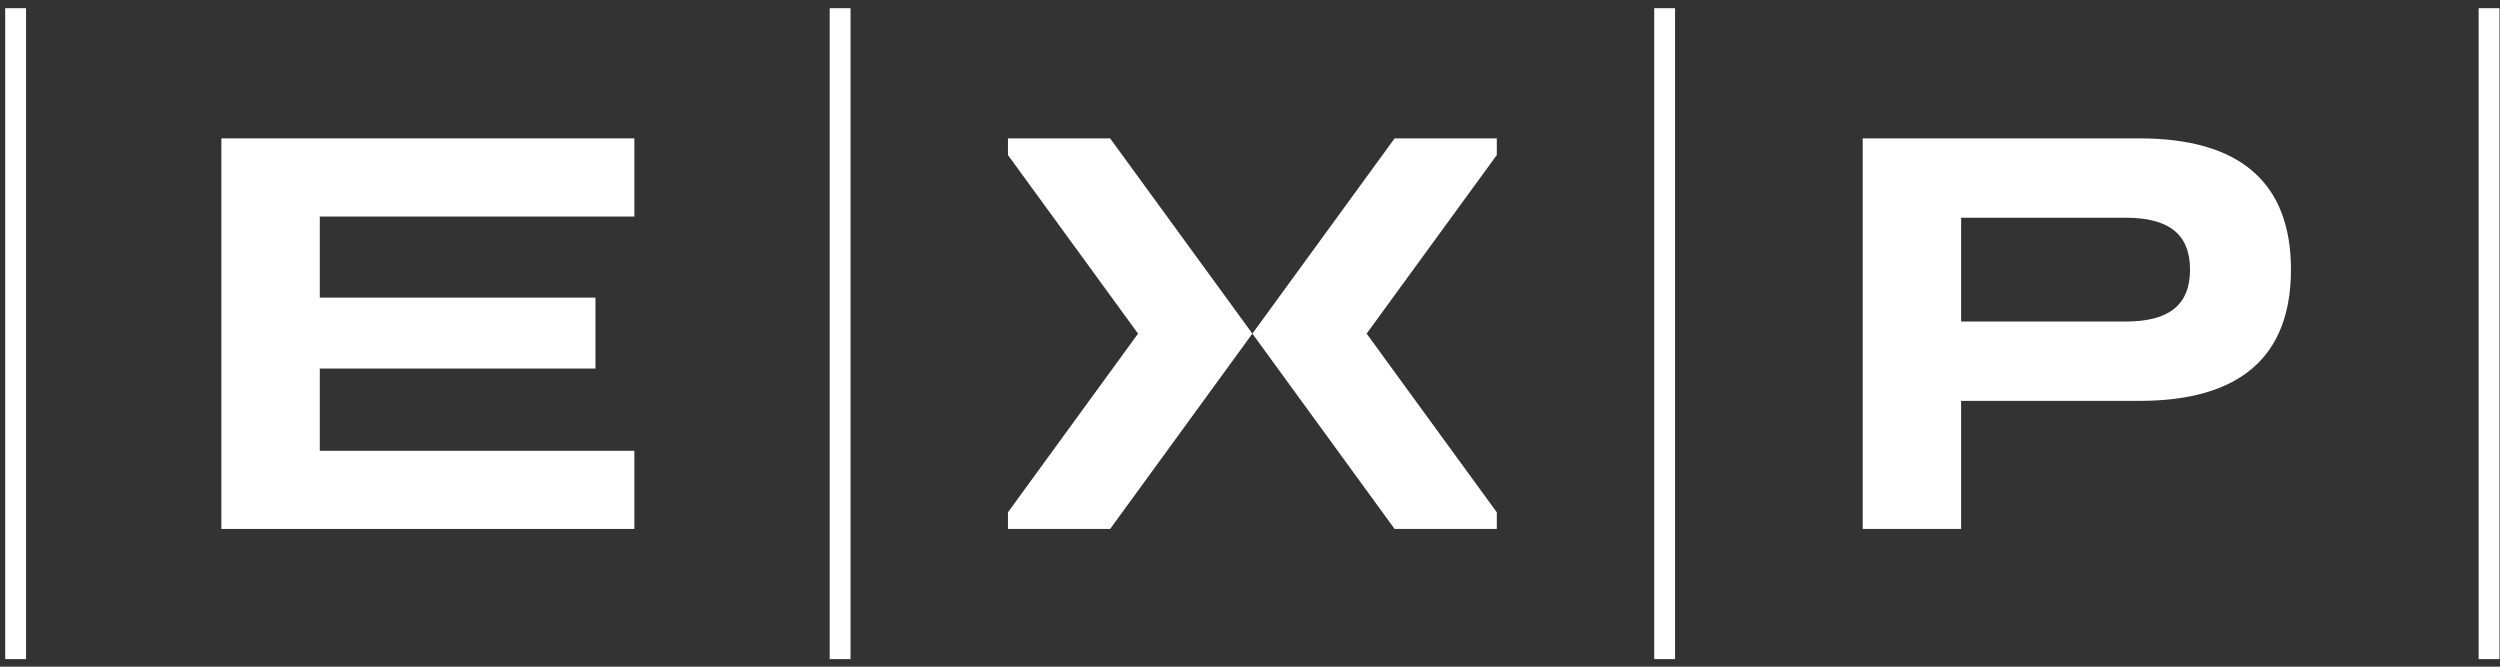
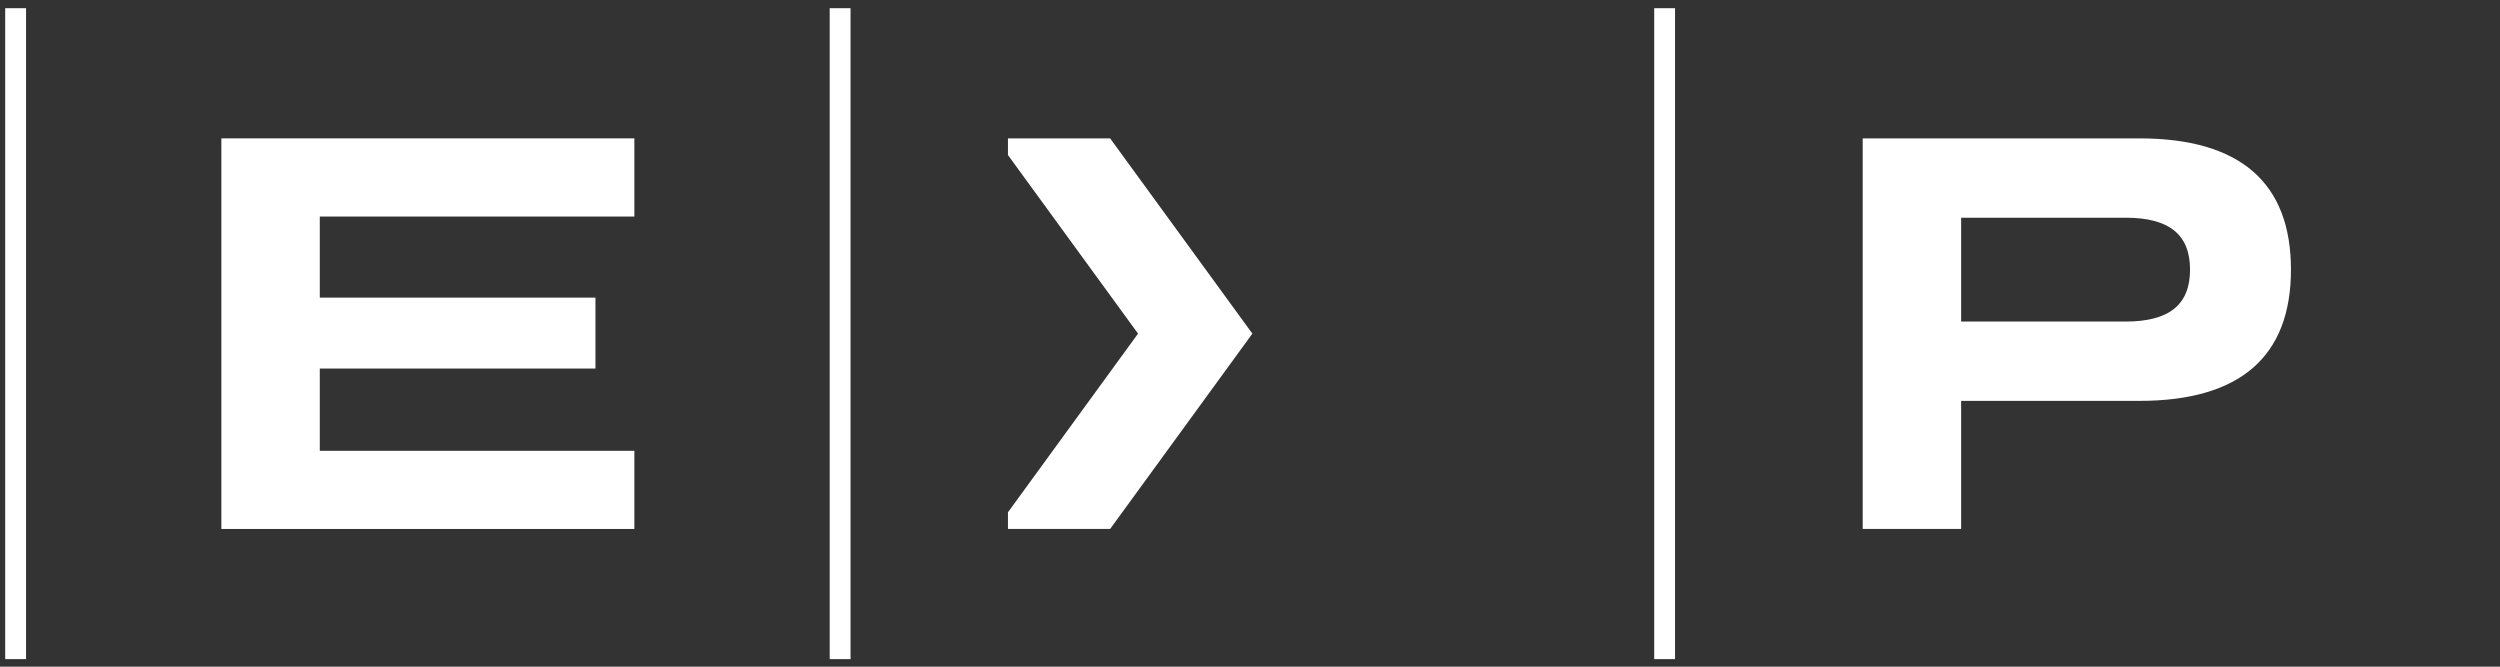
<svg xmlns="http://www.w3.org/2000/svg" width="300" height="80" viewBox="0 0 300 80" fill="none">
  <rect x="0" y="0" width="300" height="80" fill="#333333" stroke="none" />
  <path d="M76.124 25.985V16.605H26.564V63.475H76.124V54.096H38.374V44.225H71.454V35.715H38.374V25.985H76.124Z" fill="white" />
  <path d="M274.915 32.355C274.915 21.905 268.795 16.605 256.725 16.605H223.525V63.475H235.335V48.105H256.725C268.795 48.105 274.915 42.806 274.915 32.355ZM235.335 38.586V26.125H255.075C260.275 26.125 262.805 28.125 262.805 32.355C262.805 36.586 260.275 38.586 255.075 38.586H235.335Z" fill="white" />
-   <path d="M163.995 40.035L179.615 18.605V16.605H167.355L150.285 40.035L167.355 63.475H179.615V61.475L163.995 40.035Z" fill="white" />
  <path d="M136.565 40.035L120.955 18.605V16.605H133.215L150.285 40.035L133.215 63.475H120.955V61.475L136.565 40.035Z" fill="white" />
  <path d="M3.125 0.984H0.625V79.094H3.125V0.984Z" fill="white" />
  <path d="M102.064 0.984H99.564V79.094H102.064V0.984Z" fill="white" />
  <path d="M201.005 0.984H198.505V79.094H201.005V0.984Z" fill="white" />
-   <path d="M299.936 0.984H297.436V79.094H299.936V0.984Z" fill="white" />
</svg>